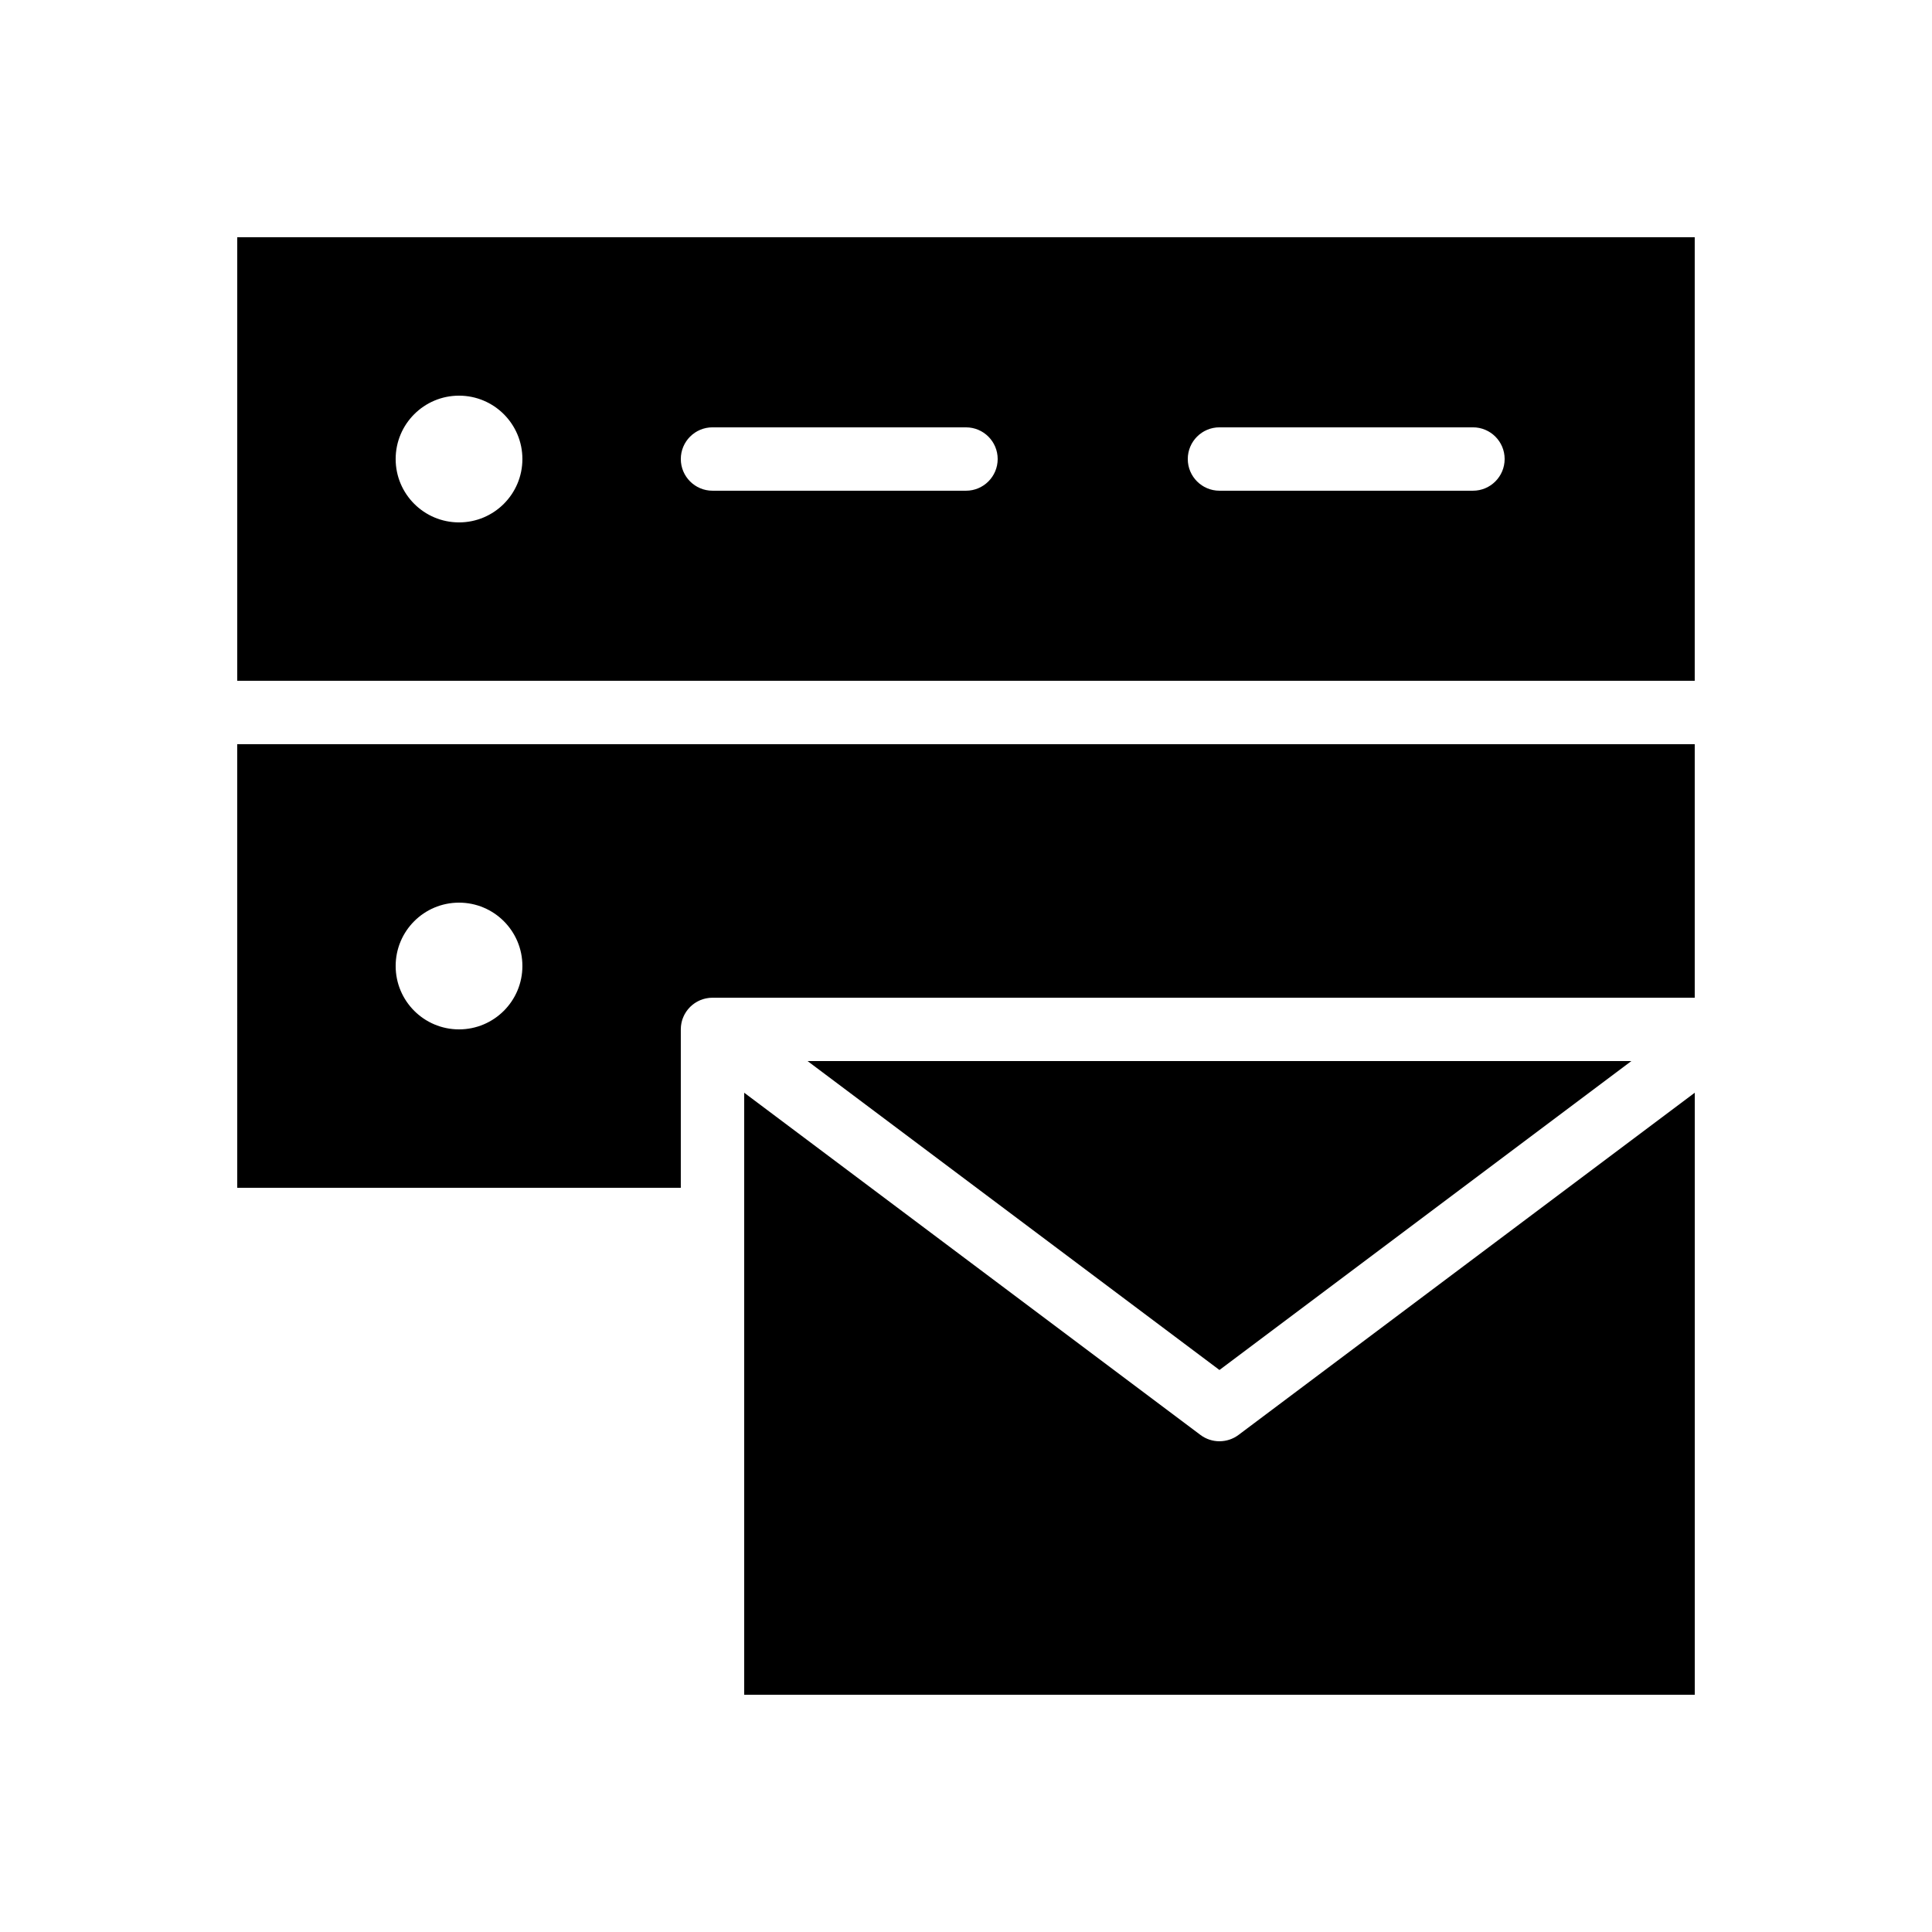
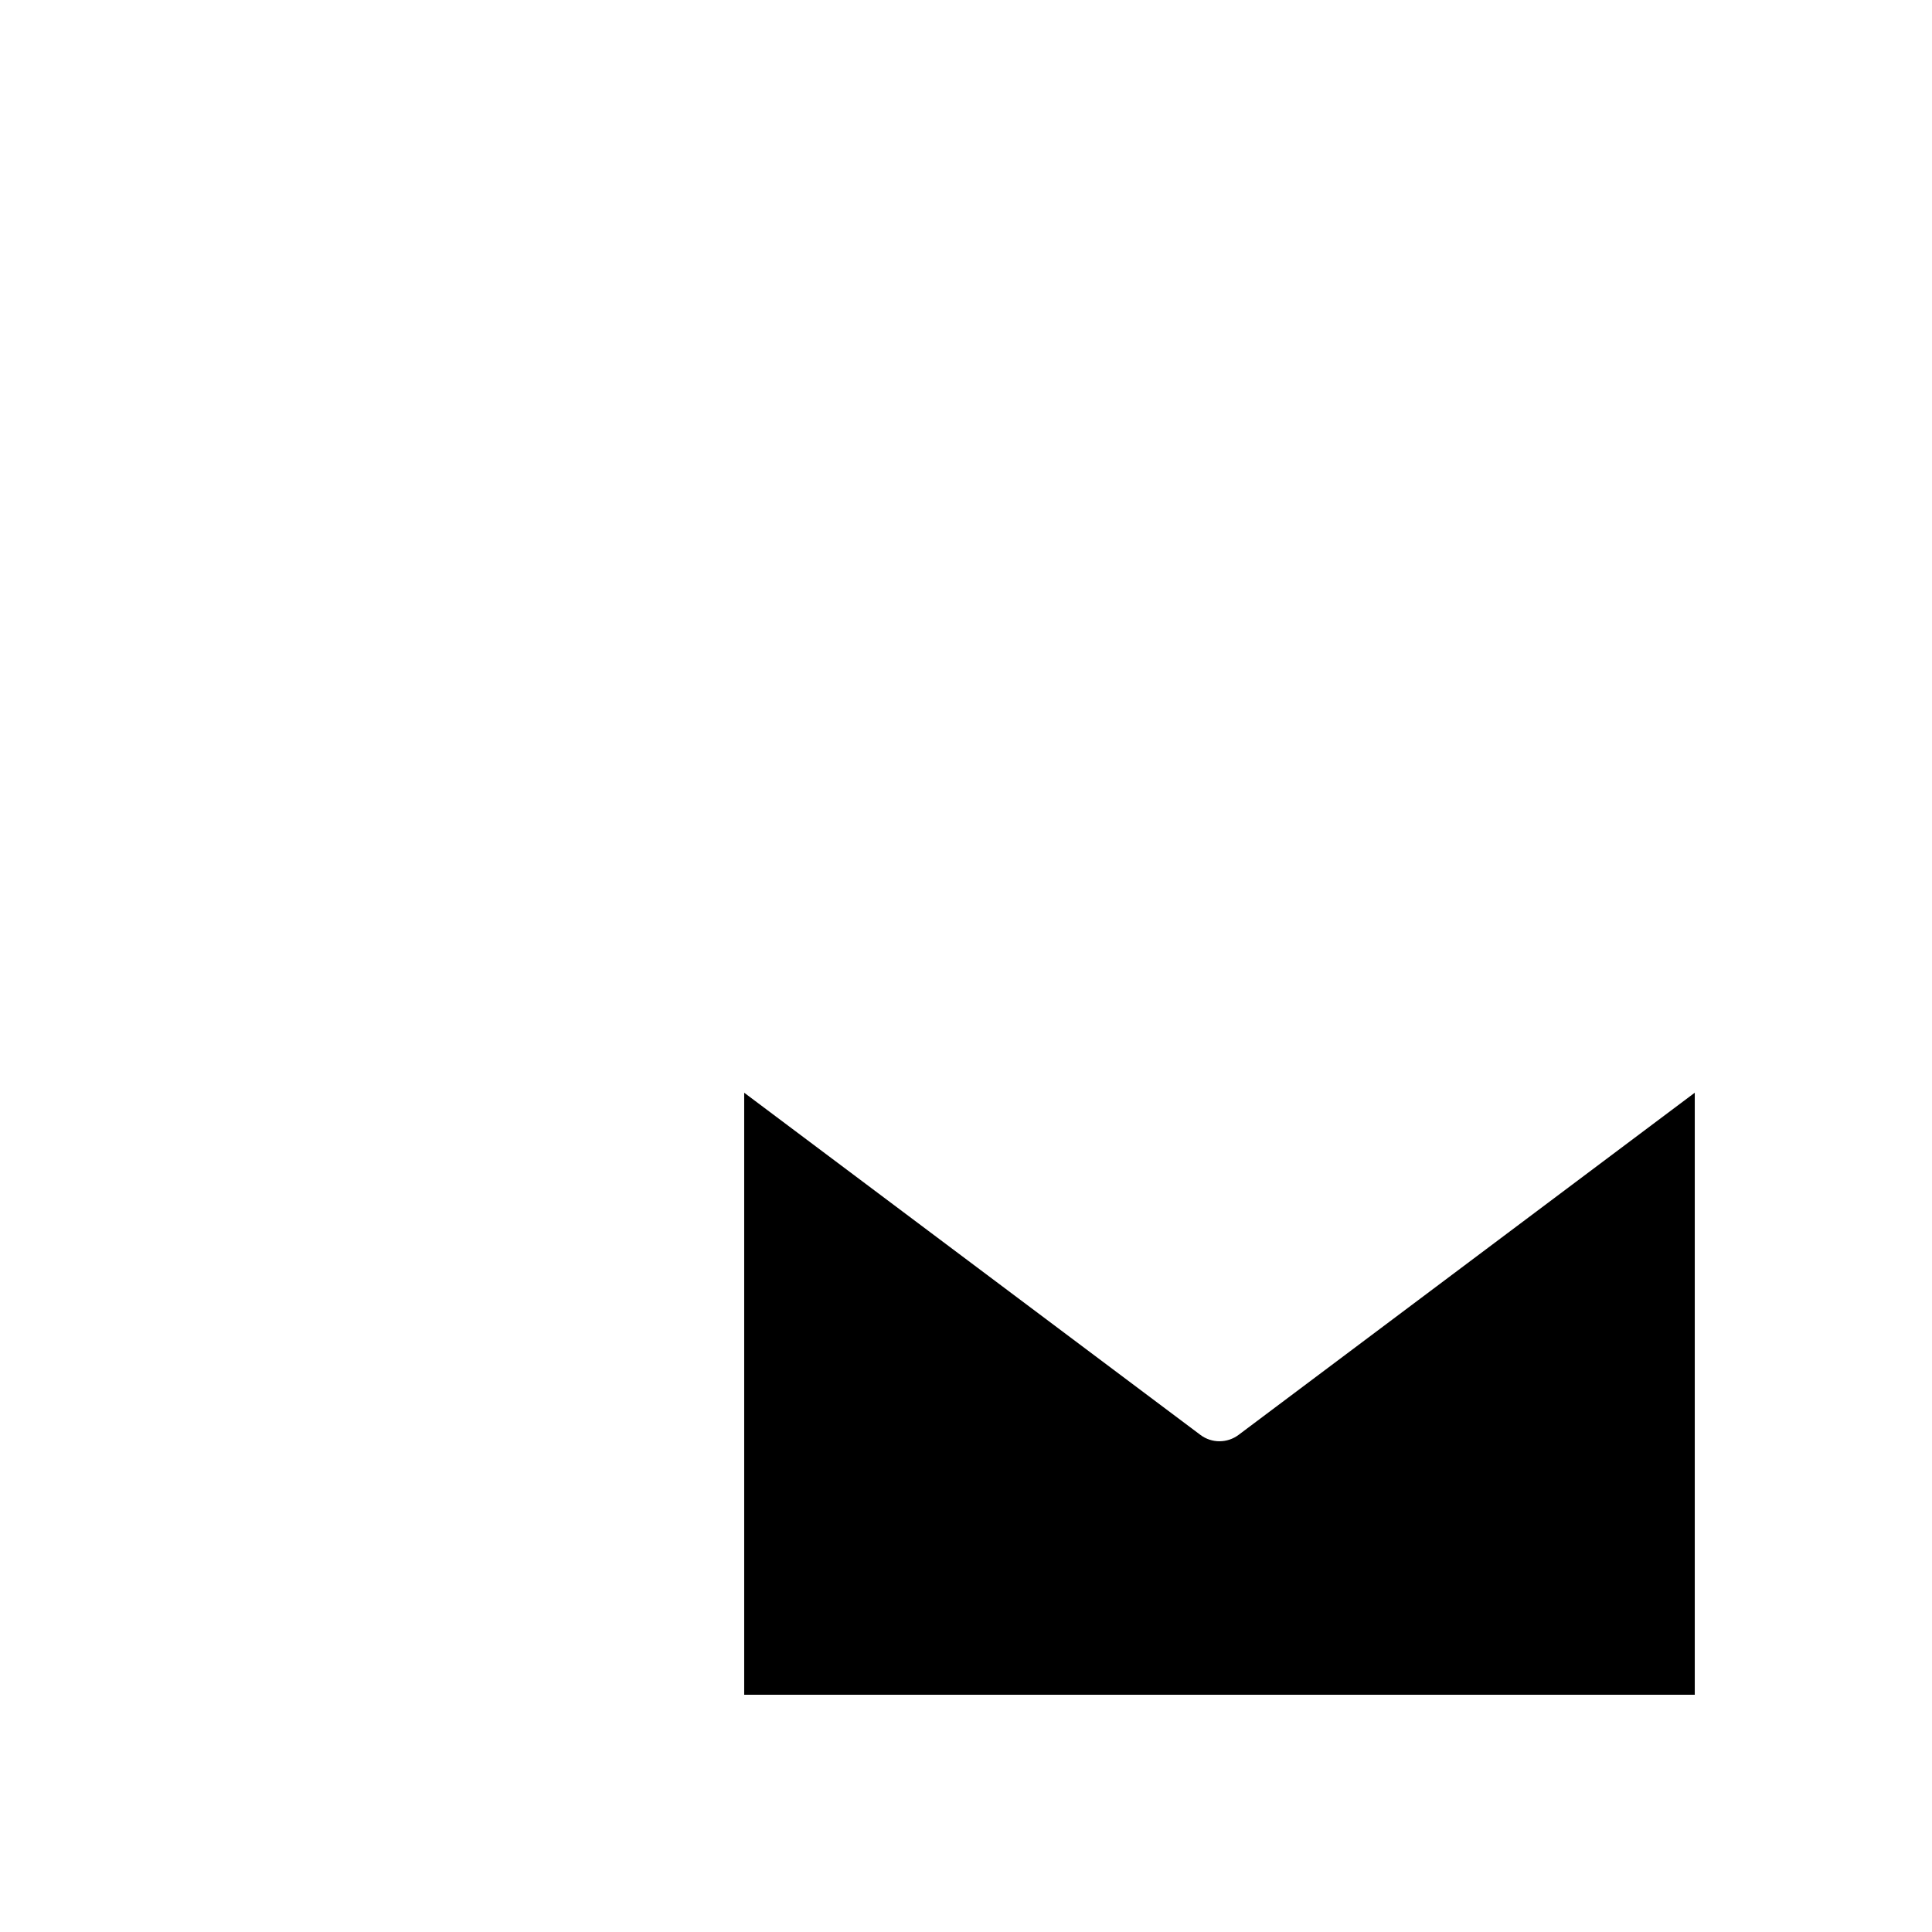
<svg xmlns="http://www.w3.org/2000/svg" fill="#000000" width="800px" height="800px" version="1.1" viewBox="144 144 512 512">
  <g>
    <path d="m467.17 525.95c-1.773 0-3.547-0.559-5.039-1.68l-120.91-90.688v159.54h251.91v-159.54l-120.91 90.688c-1.492 1.117-3.266 1.676-5.039 1.676z" />
-     <path d="m576.33 425.19h-218.32l109.16 81.871z" />
-     <path d="m206.87 458.78h117.55v-41.984-0.016c0-0.262 0.016-0.52 0.039-0.781 0.008-0.078 0.02-0.156 0.027-0.23 0.02-0.172 0.047-0.344 0.078-0.512 0.02-0.105 0.039-0.207 0.062-0.309 0.031-0.141 0.066-0.277 0.105-0.418 0.031-0.109 0.062-0.223 0.094-0.328 0.008-0.02 0.012-0.039 0.02-0.059 0.043-0.125 0.094-0.25 0.141-0.371 0.051-0.129 0.102-0.262 0.16-0.387 0.078-0.176 0.16-0.352 0.25-0.523 0.043-0.082 0.094-0.16 0.141-0.238 0.082-0.141 0.164-0.277 0.25-0.414 0.051-0.074 0.102-0.152 0.156-0.227 0.098-0.141 0.199-0.27 0.301-0.402 0.051-0.062 0.098-0.125 0.152-0.188 0.133-0.156 0.27-0.309 0.41-0.453 0.031-0.031 0.059-0.062 0.09-0.094 0.176-0.172 0.355-0.34 0.547-0.496 0.055-0.043 0.109-0.086 0.164-0.125 0.137-0.109 0.277-0.215 0.418-0.316 0.078-0.055 0.16-0.105 0.238-0.156 0.125-0.082 0.254-0.16 0.387-0.234 0.086-0.051 0.176-0.102 0.266-0.148 0.141-0.074 0.289-0.145 0.434-0.211 0.078-0.035 0.156-0.074 0.238-0.109 0.215-0.09 0.438-0.168 0.66-0.242 0.09-0.027 0.184-0.051 0.277-0.078 0.152-0.043 0.305-0.082 0.461-0.117 0.098-0.02 0.195-0.043 0.297-0.059 0.164-0.031 0.332-0.055 0.5-0.078 0.086-0.012 0.172-0.023 0.262-0.031 0.258-0.023 0.516-0.039 0.777-0.039h260.3v-67.176l-386.26-0.004zm58.777-75.57c9.273 0 16.793 7.519 16.793 16.793s-7.519 16.793-16.793 16.793c-9.273 0-16.793-7.519-16.793-16.793 0-9.277 7.519-16.793 16.793-16.793z" />
-     <path d="m206.87 206.87v117.55h386.25v-117.55zm58.777 75.57c-9.273 0-16.793-7.519-16.793-16.793 0-9.273 7.519-16.793 16.793-16.793 9.273 0 16.793 7.519 16.793 16.793 0 9.277-7.516 16.793-16.793 16.793zm134.35-8.395h-67.176c-4.637 0-8.398-3.758-8.398-8.398 0-4.637 3.758-8.398 8.398-8.398l67.176 0.004c4.637 0 8.398 3.758 8.398 8.398-0.004 4.637-3.762 8.395-8.398 8.395zm134.35 0h-67.176c-4.637 0-8.398-3.758-8.398-8.398 0-4.637 3.758-8.398 8.398-8.398h67.176c4.637 0 8.398 3.758 8.398 8.398-0.004 4.641-3.762 8.398-8.398 8.398z" />
  </g>
</svg>